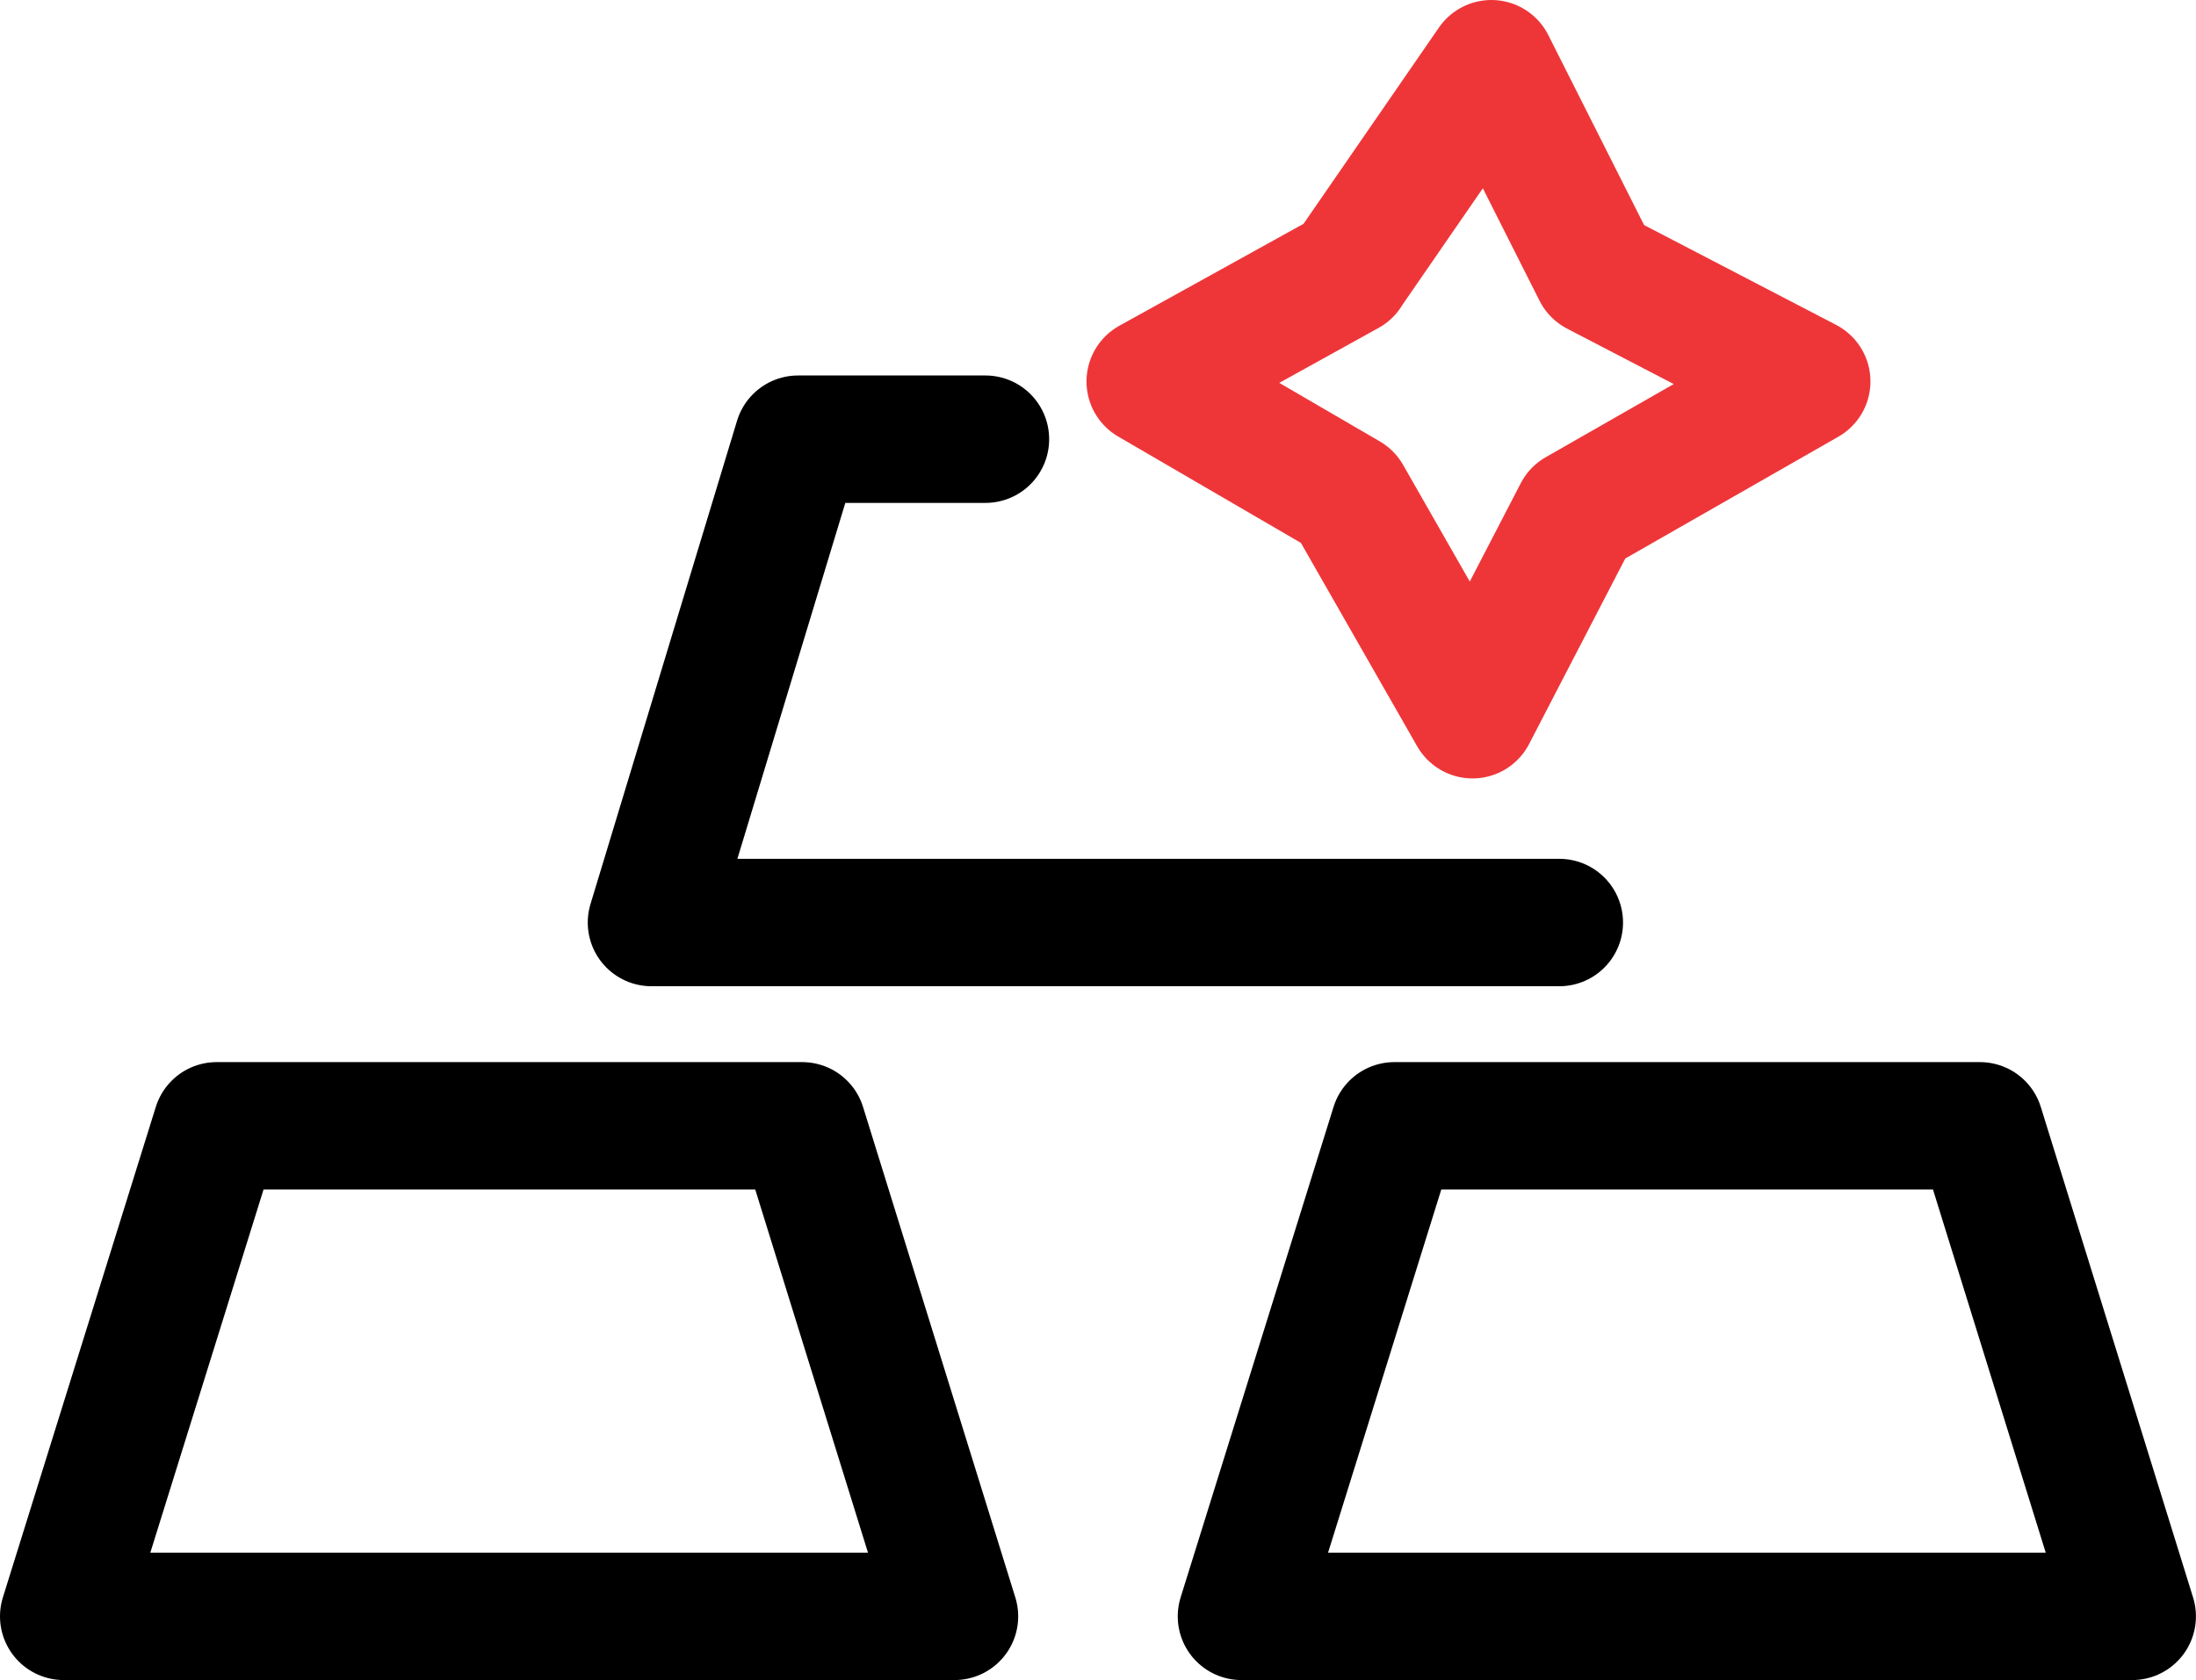
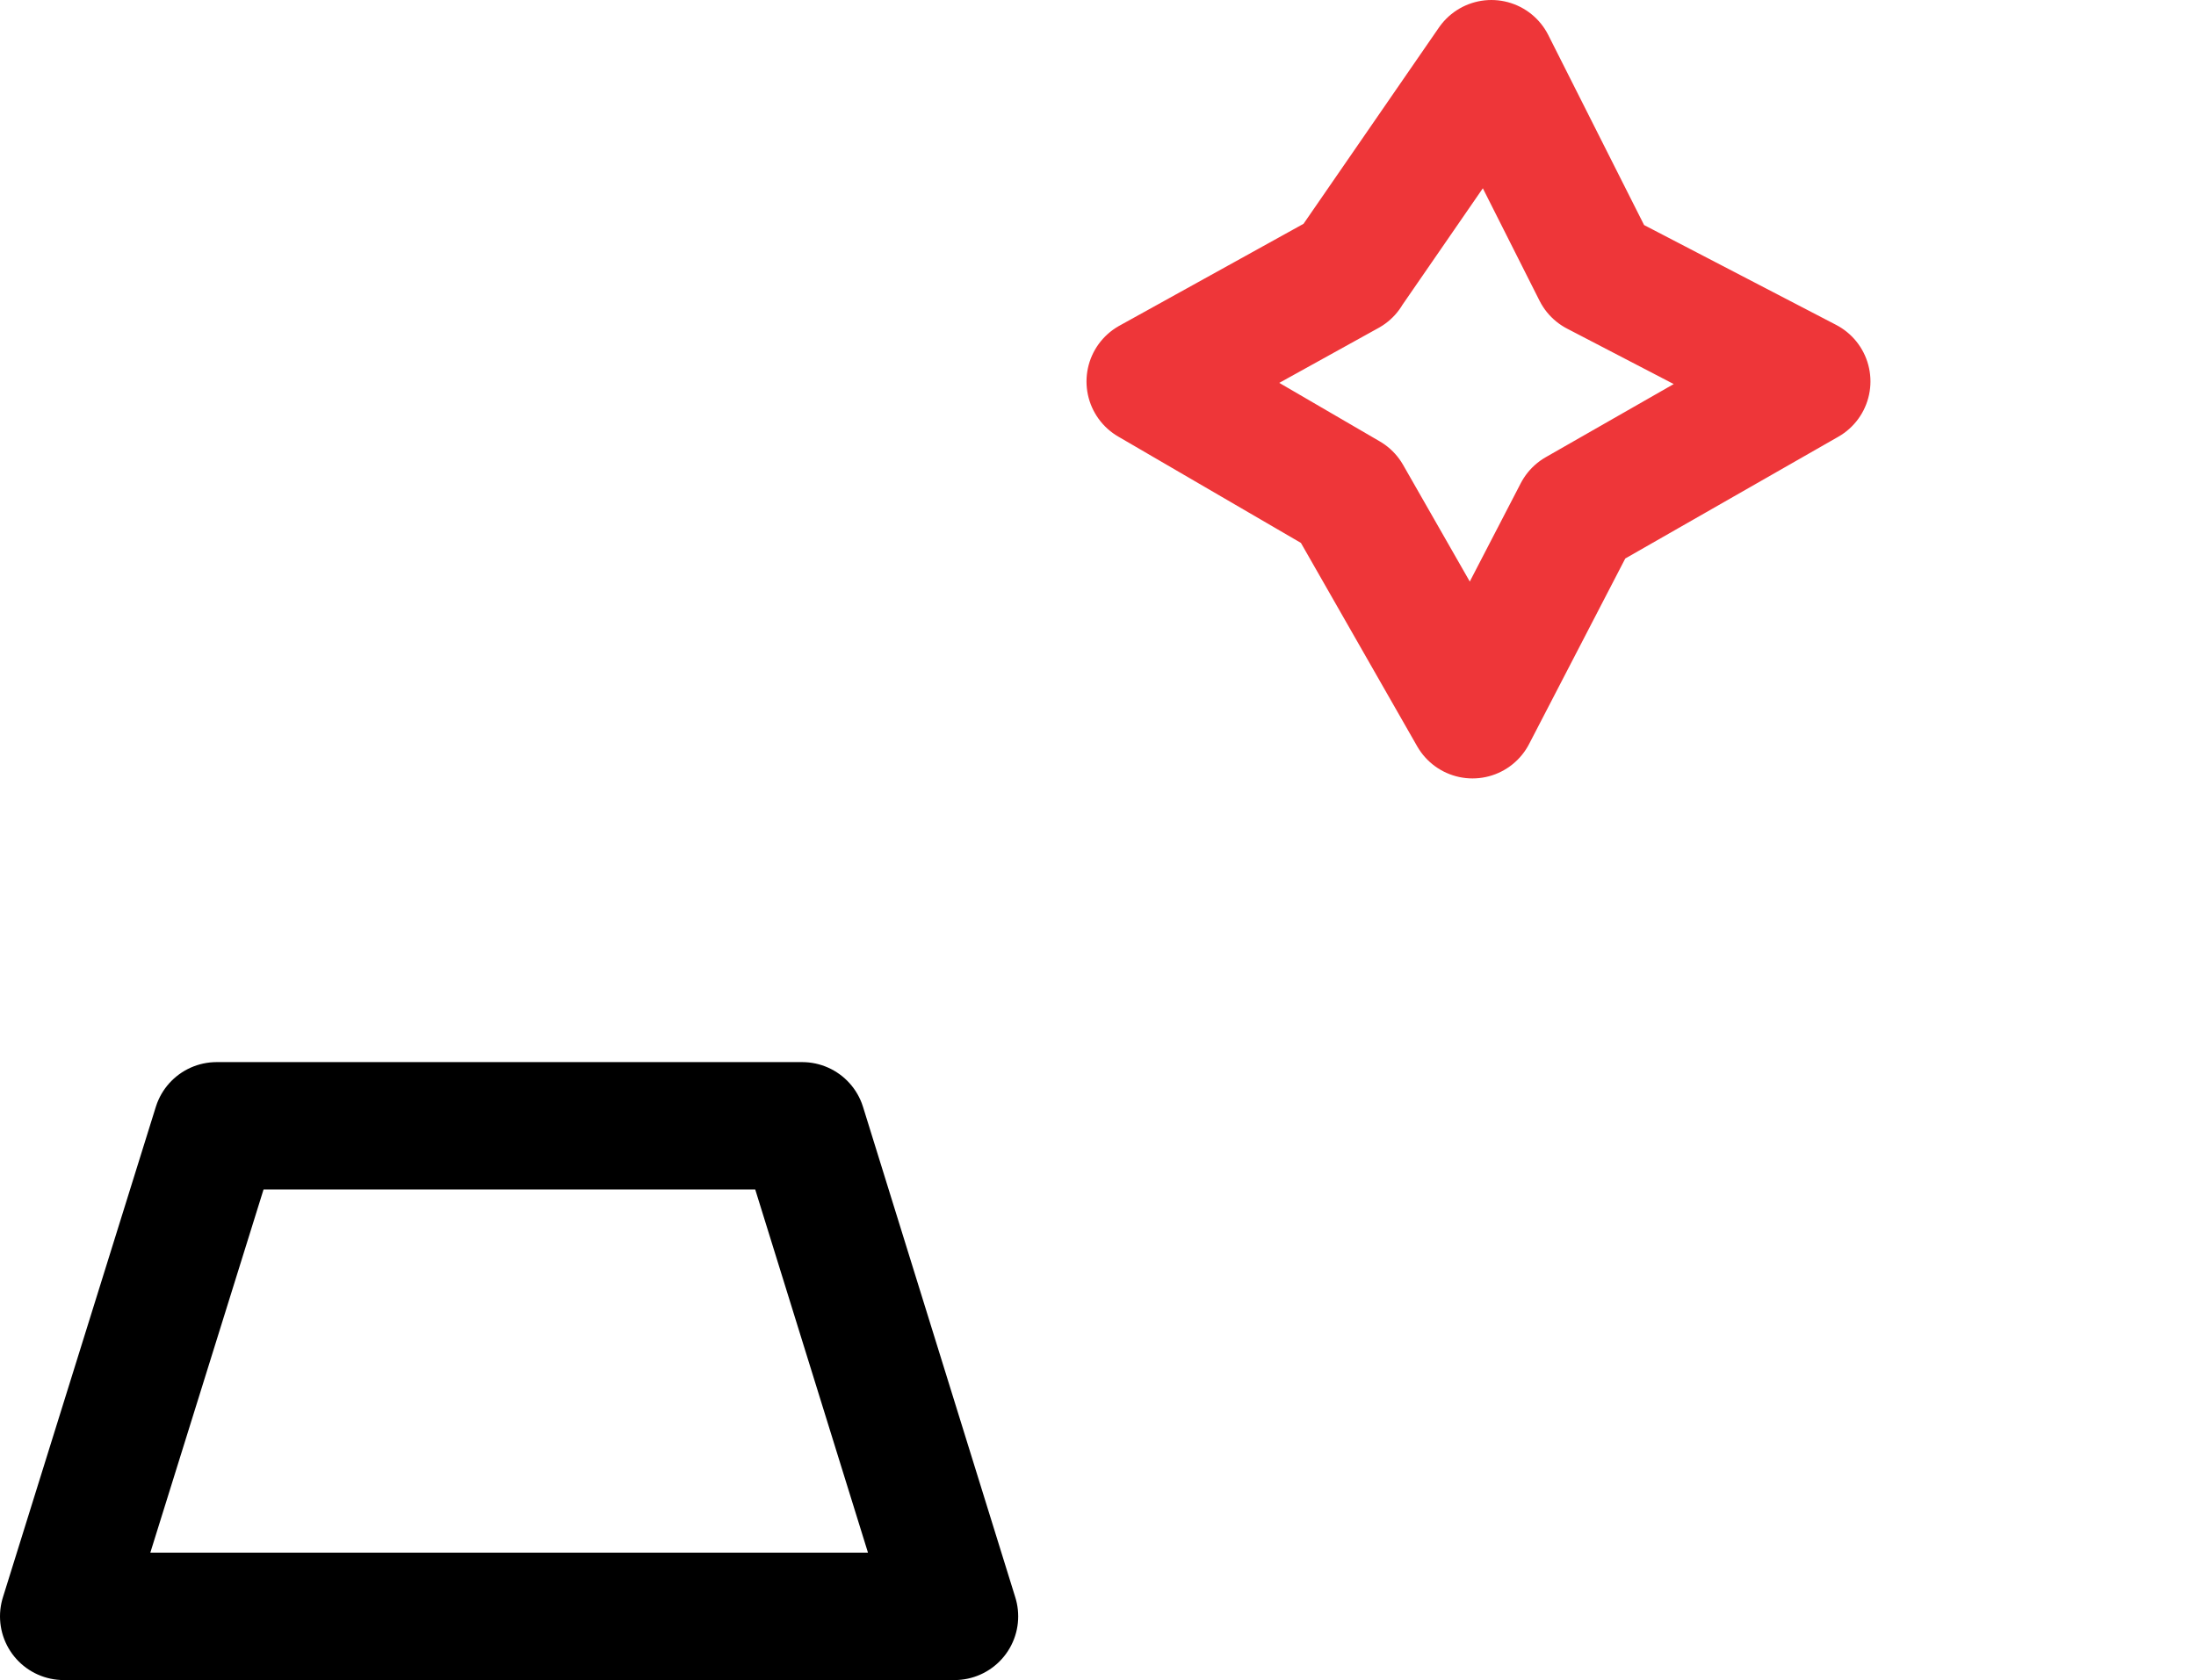
<svg xmlns="http://www.w3.org/2000/svg" width="34.463" height="26.372" viewBox="0 0 34.463 26.372">
  <g id="Group_65699" data-name="Group 65699" transform="translate(1 1)">
    <g id="Group_65676" data-name="Group 65676">
-       <path id="Path_83367" data-name="Path 83367" d="M9549.963-1716.766h-2.941l-2.3,7.587h14.247" transform="translate(-9535.498 1722.66)" fill="none" stroke="#000" stroke-linecap="round" stroke-linejoin="round" stroke-width="2" />
      <path id="Path_83368" data-name="Path 83368" d="M9502.795-1660.089l2.4-7.7h9.189l2.39,7.7Z" transform="translate(-9502.795 1684.461)" fill="none" stroke="#000" stroke-linecap="round" stroke-linejoin="round" stroke-width="2" />
-       <path id="Path_83369" data-name="Path 83369" d="M9502.795-1660.089l2.4-7.7h9.189l2.39,7.7Z" transform="translate(-9484.312 1684.461)" fill="none" stroke="#000" stroke-linecap="round" stroke-linejoin="round" stroke-width="2" />
      <path id="Path_83373" data-name="Path 83373" d="M9583.4-1732.265l-3.1,1.716,3.1,1.805,1.958,3.426,1.645-3.174,3.6-2.058-3.3-1.716-1.649-3.271-2.256,3.271" transform="translate(-9563.249 1735.537)" fill="none" stroke="#ee3639" stroke-linecap="round" stroke-linejoin="round" stroke-width="2" />
    </g>
  </g>
</svg>